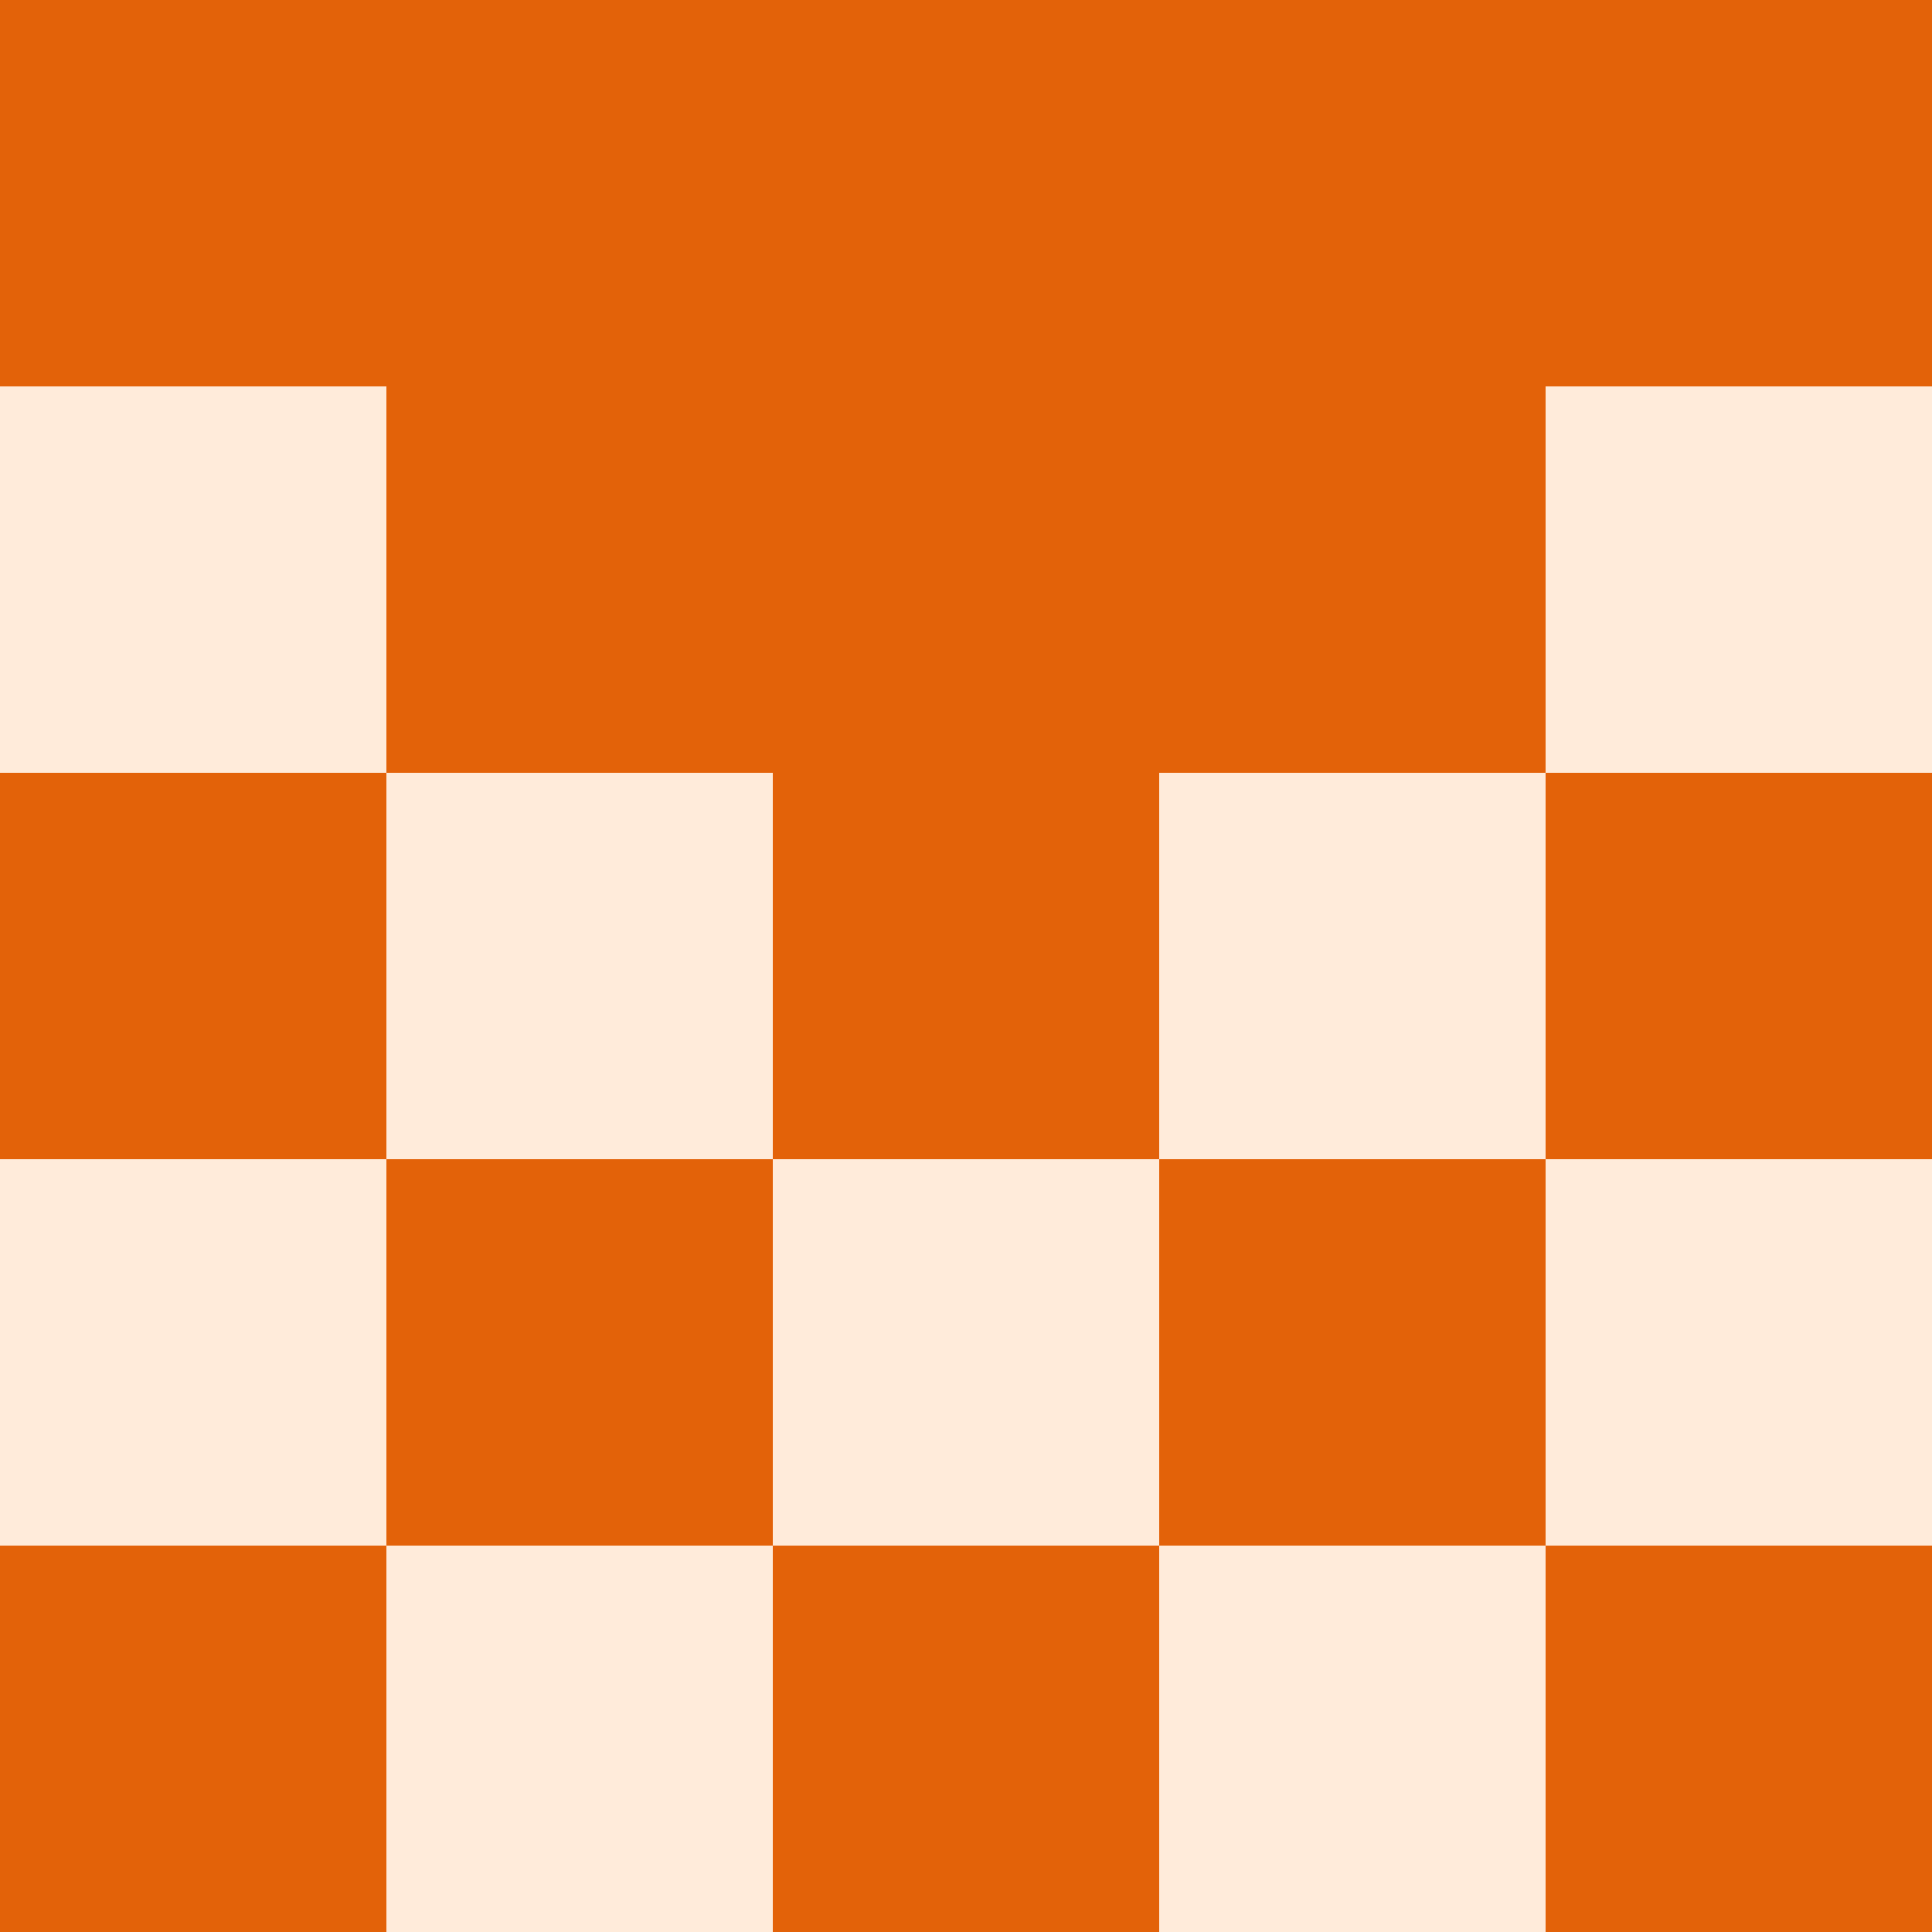
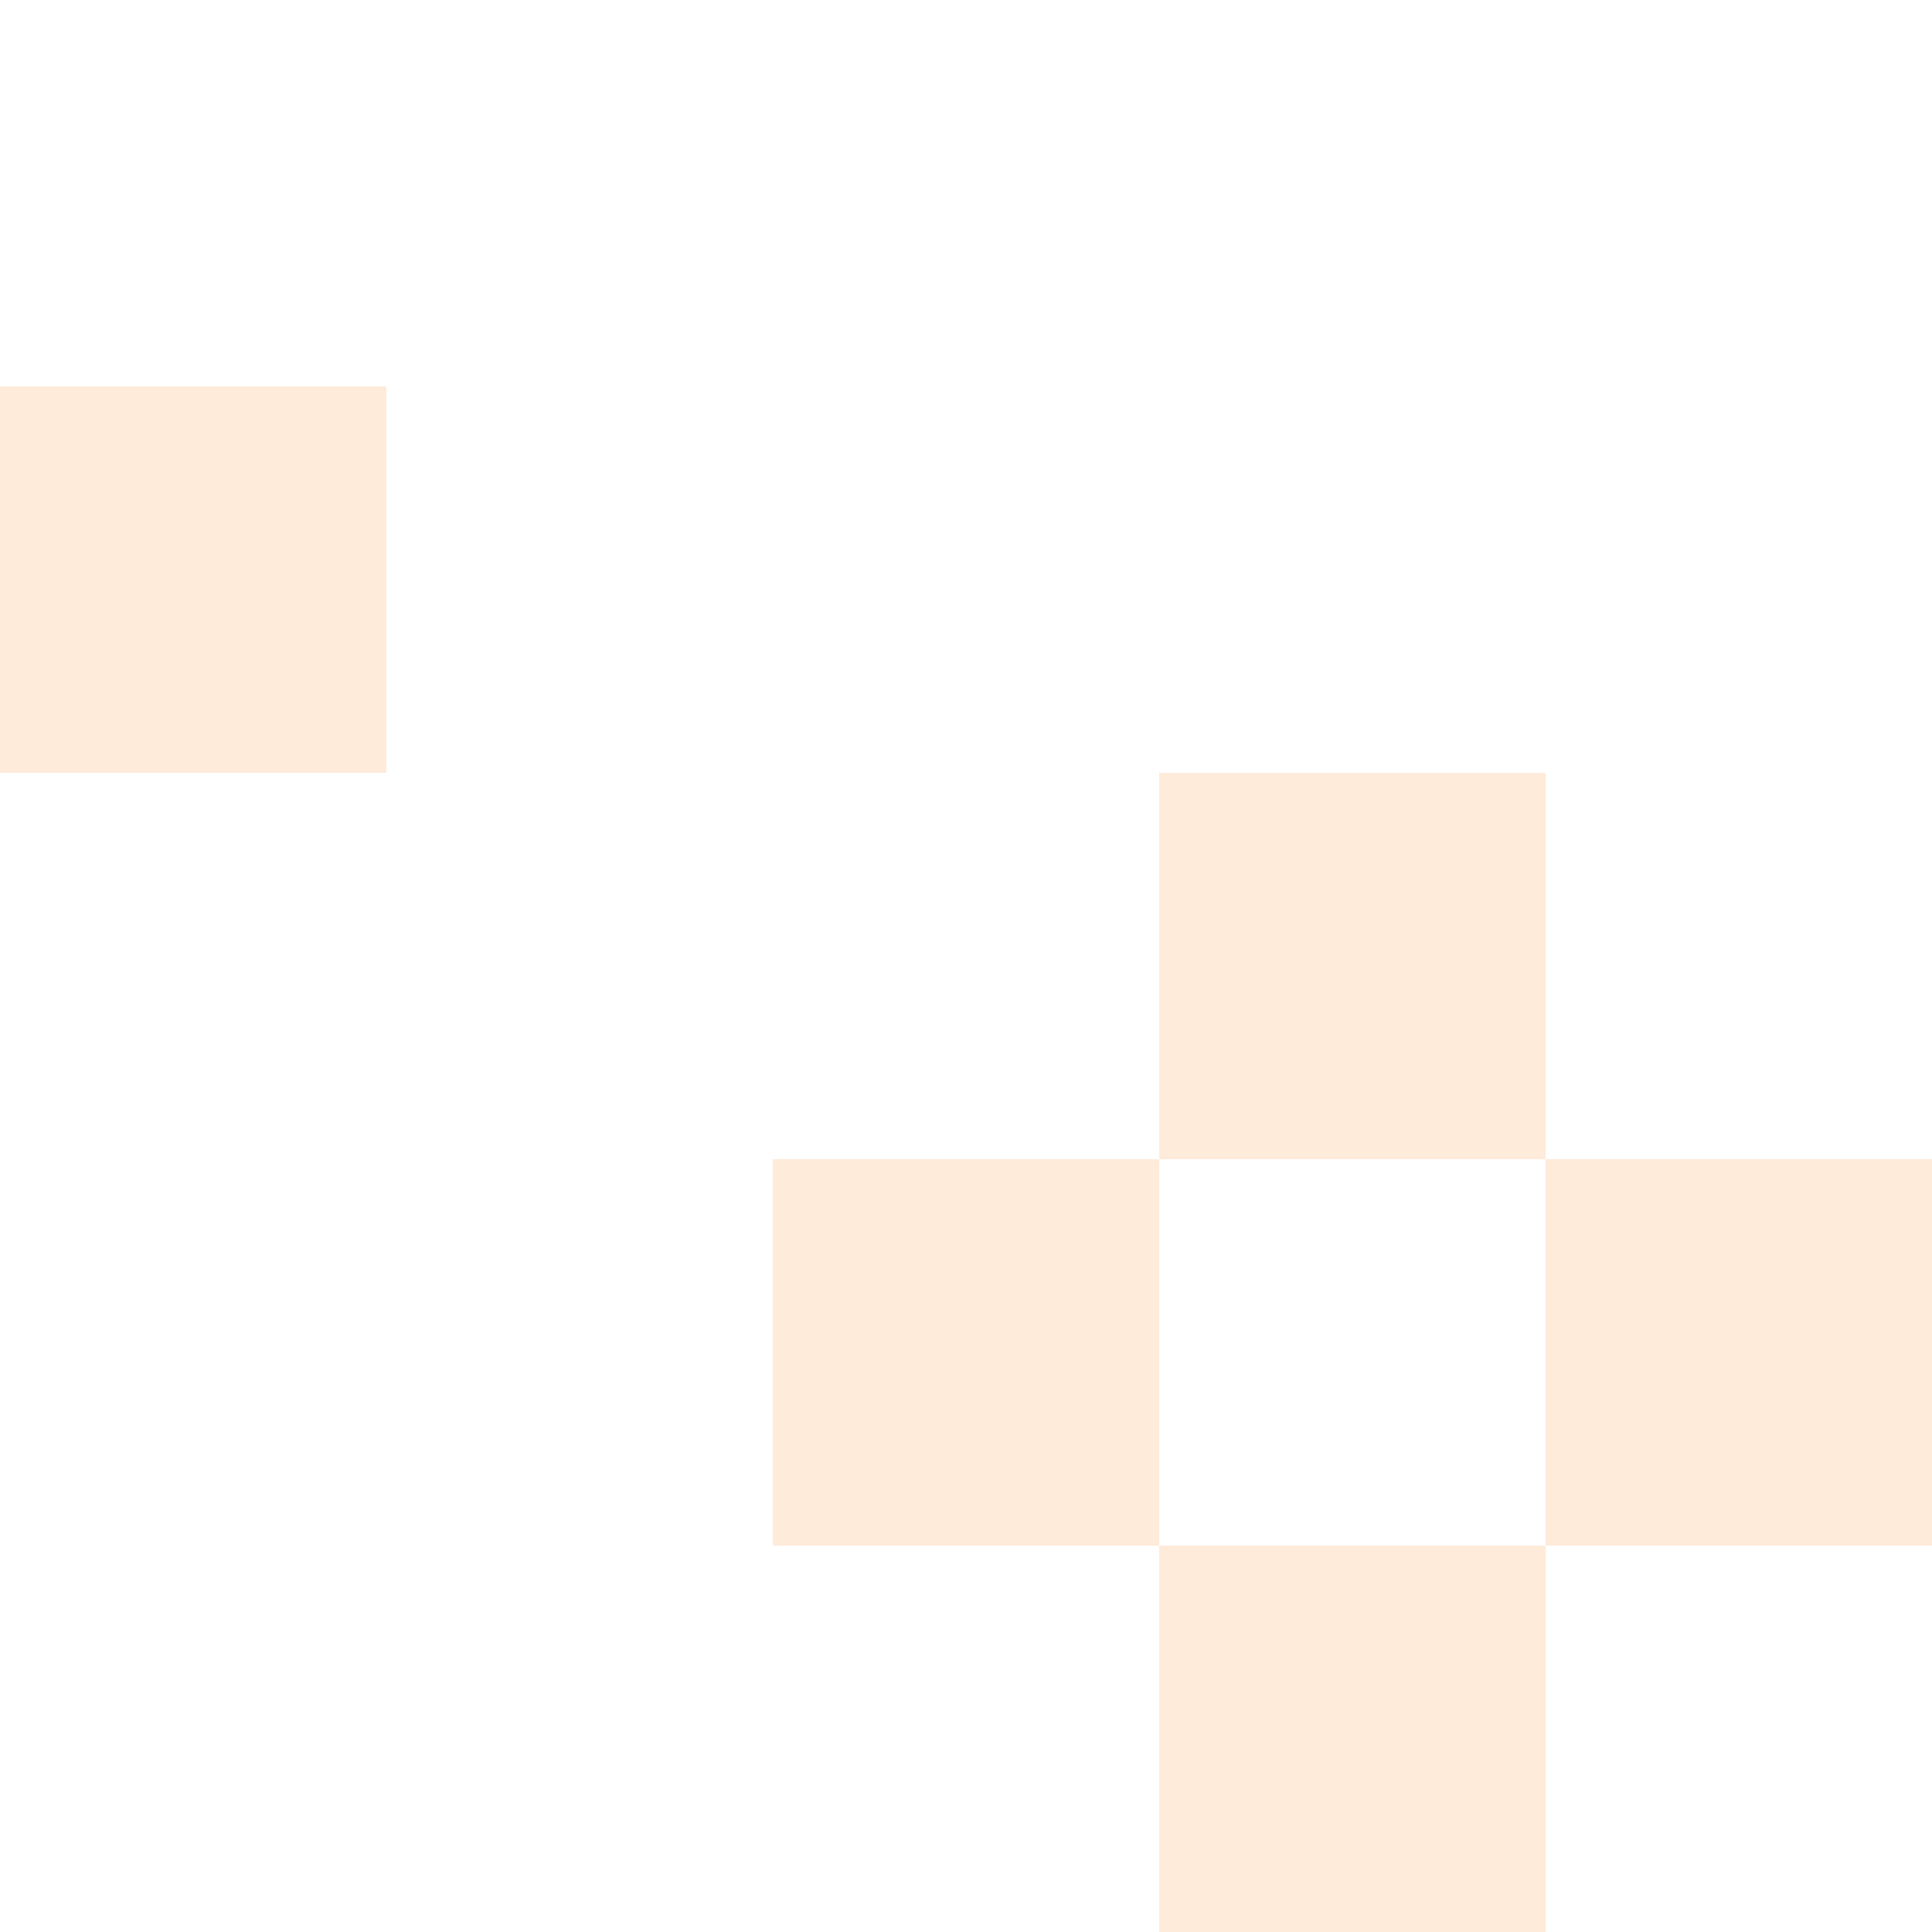
<svg xmlns="http://www.w3.org/2000/svg" viewBox="0 0 350 350">
-   <rect x="0" y="0" width="350" height="350" style="fill: #e36209" />
  <rect x="140" y="210" width="70" height="70" style="fill: #ffebda" />
-   <rect x="70" y="140" width="70" height="70" style="fill: #ffebda" />
  <rect x="210" y="140" width="70" height="70" style="fill: #ffebda" />
-   <rect x="70" y="280" width="70" height="70" style="fill: #ffebda" />
  <rect x="210" y="280" width="70" height="70" style="fill: #ffebda" />
  <rect x="0" y="70" width="70" height="70" style="fill: #ffebda" />
-   <rect x="280" y="70" width="70" height="70" style="fill: #ffebda" />
-   <rect x="0" y="210" width="70" height="70" style="fill: #ffebda" />
  <rect x="280" y="210" width="70" height="70" style="fill: #ffebda" />
</svg>